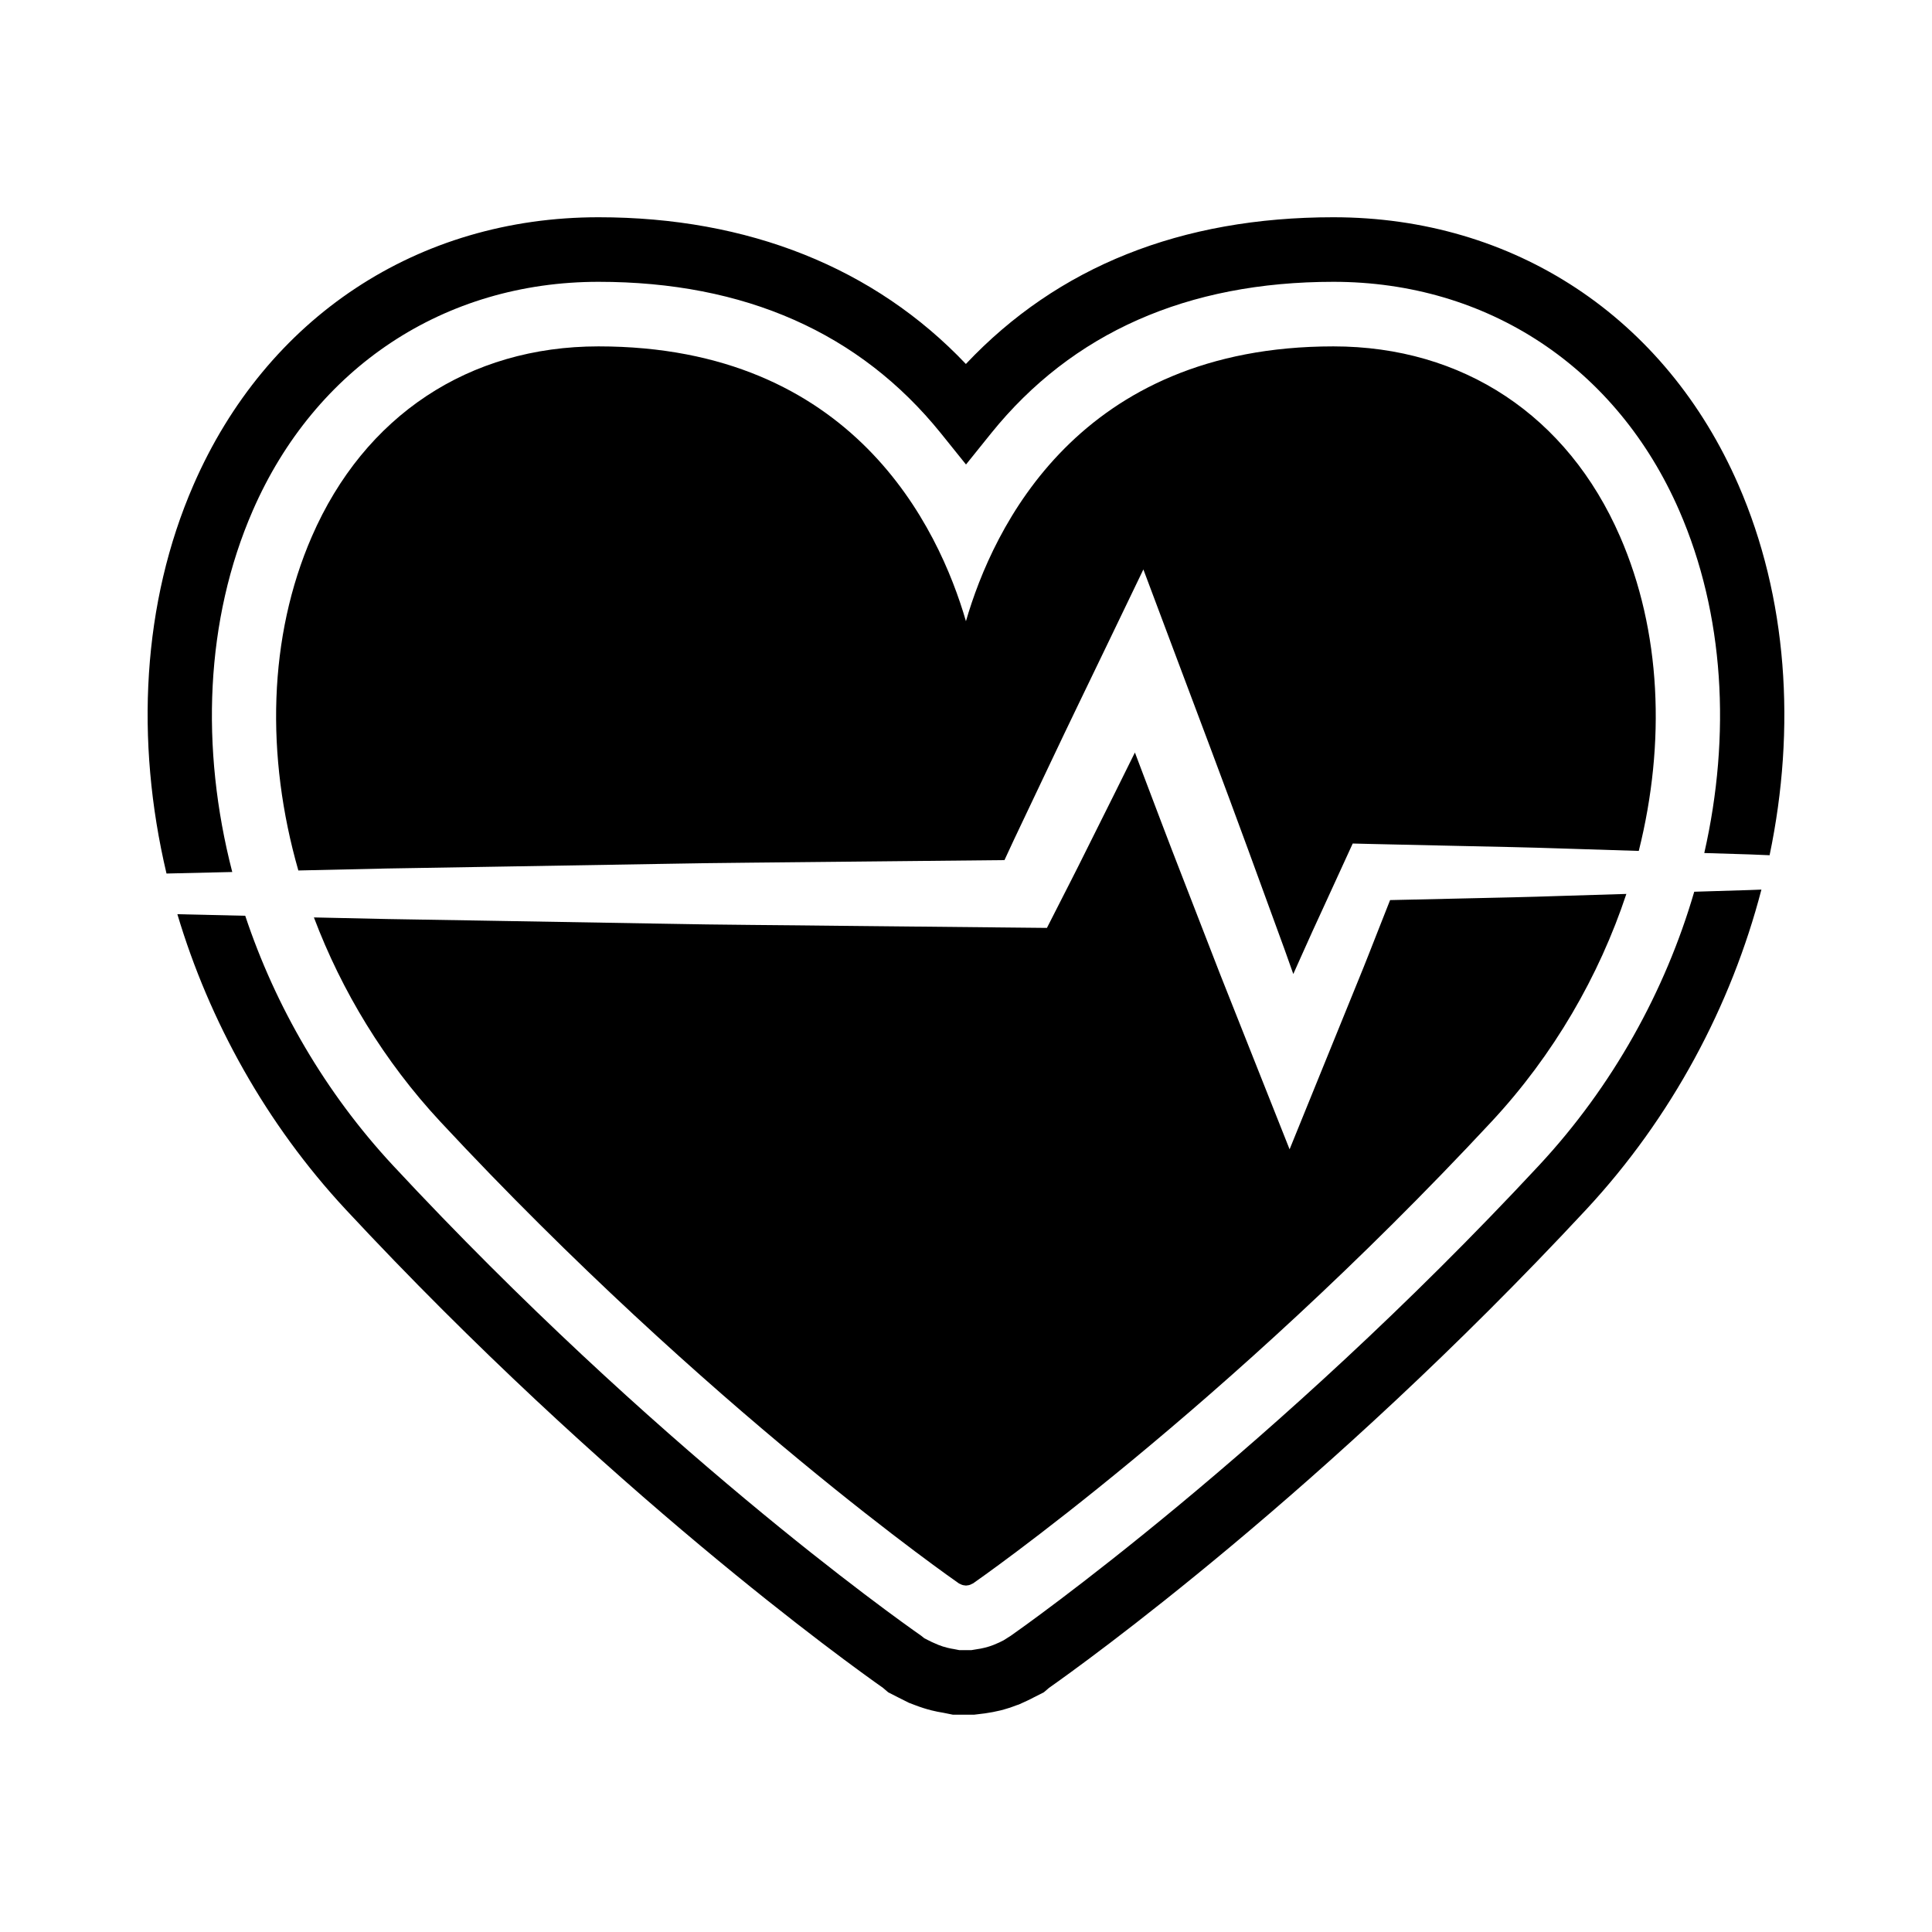
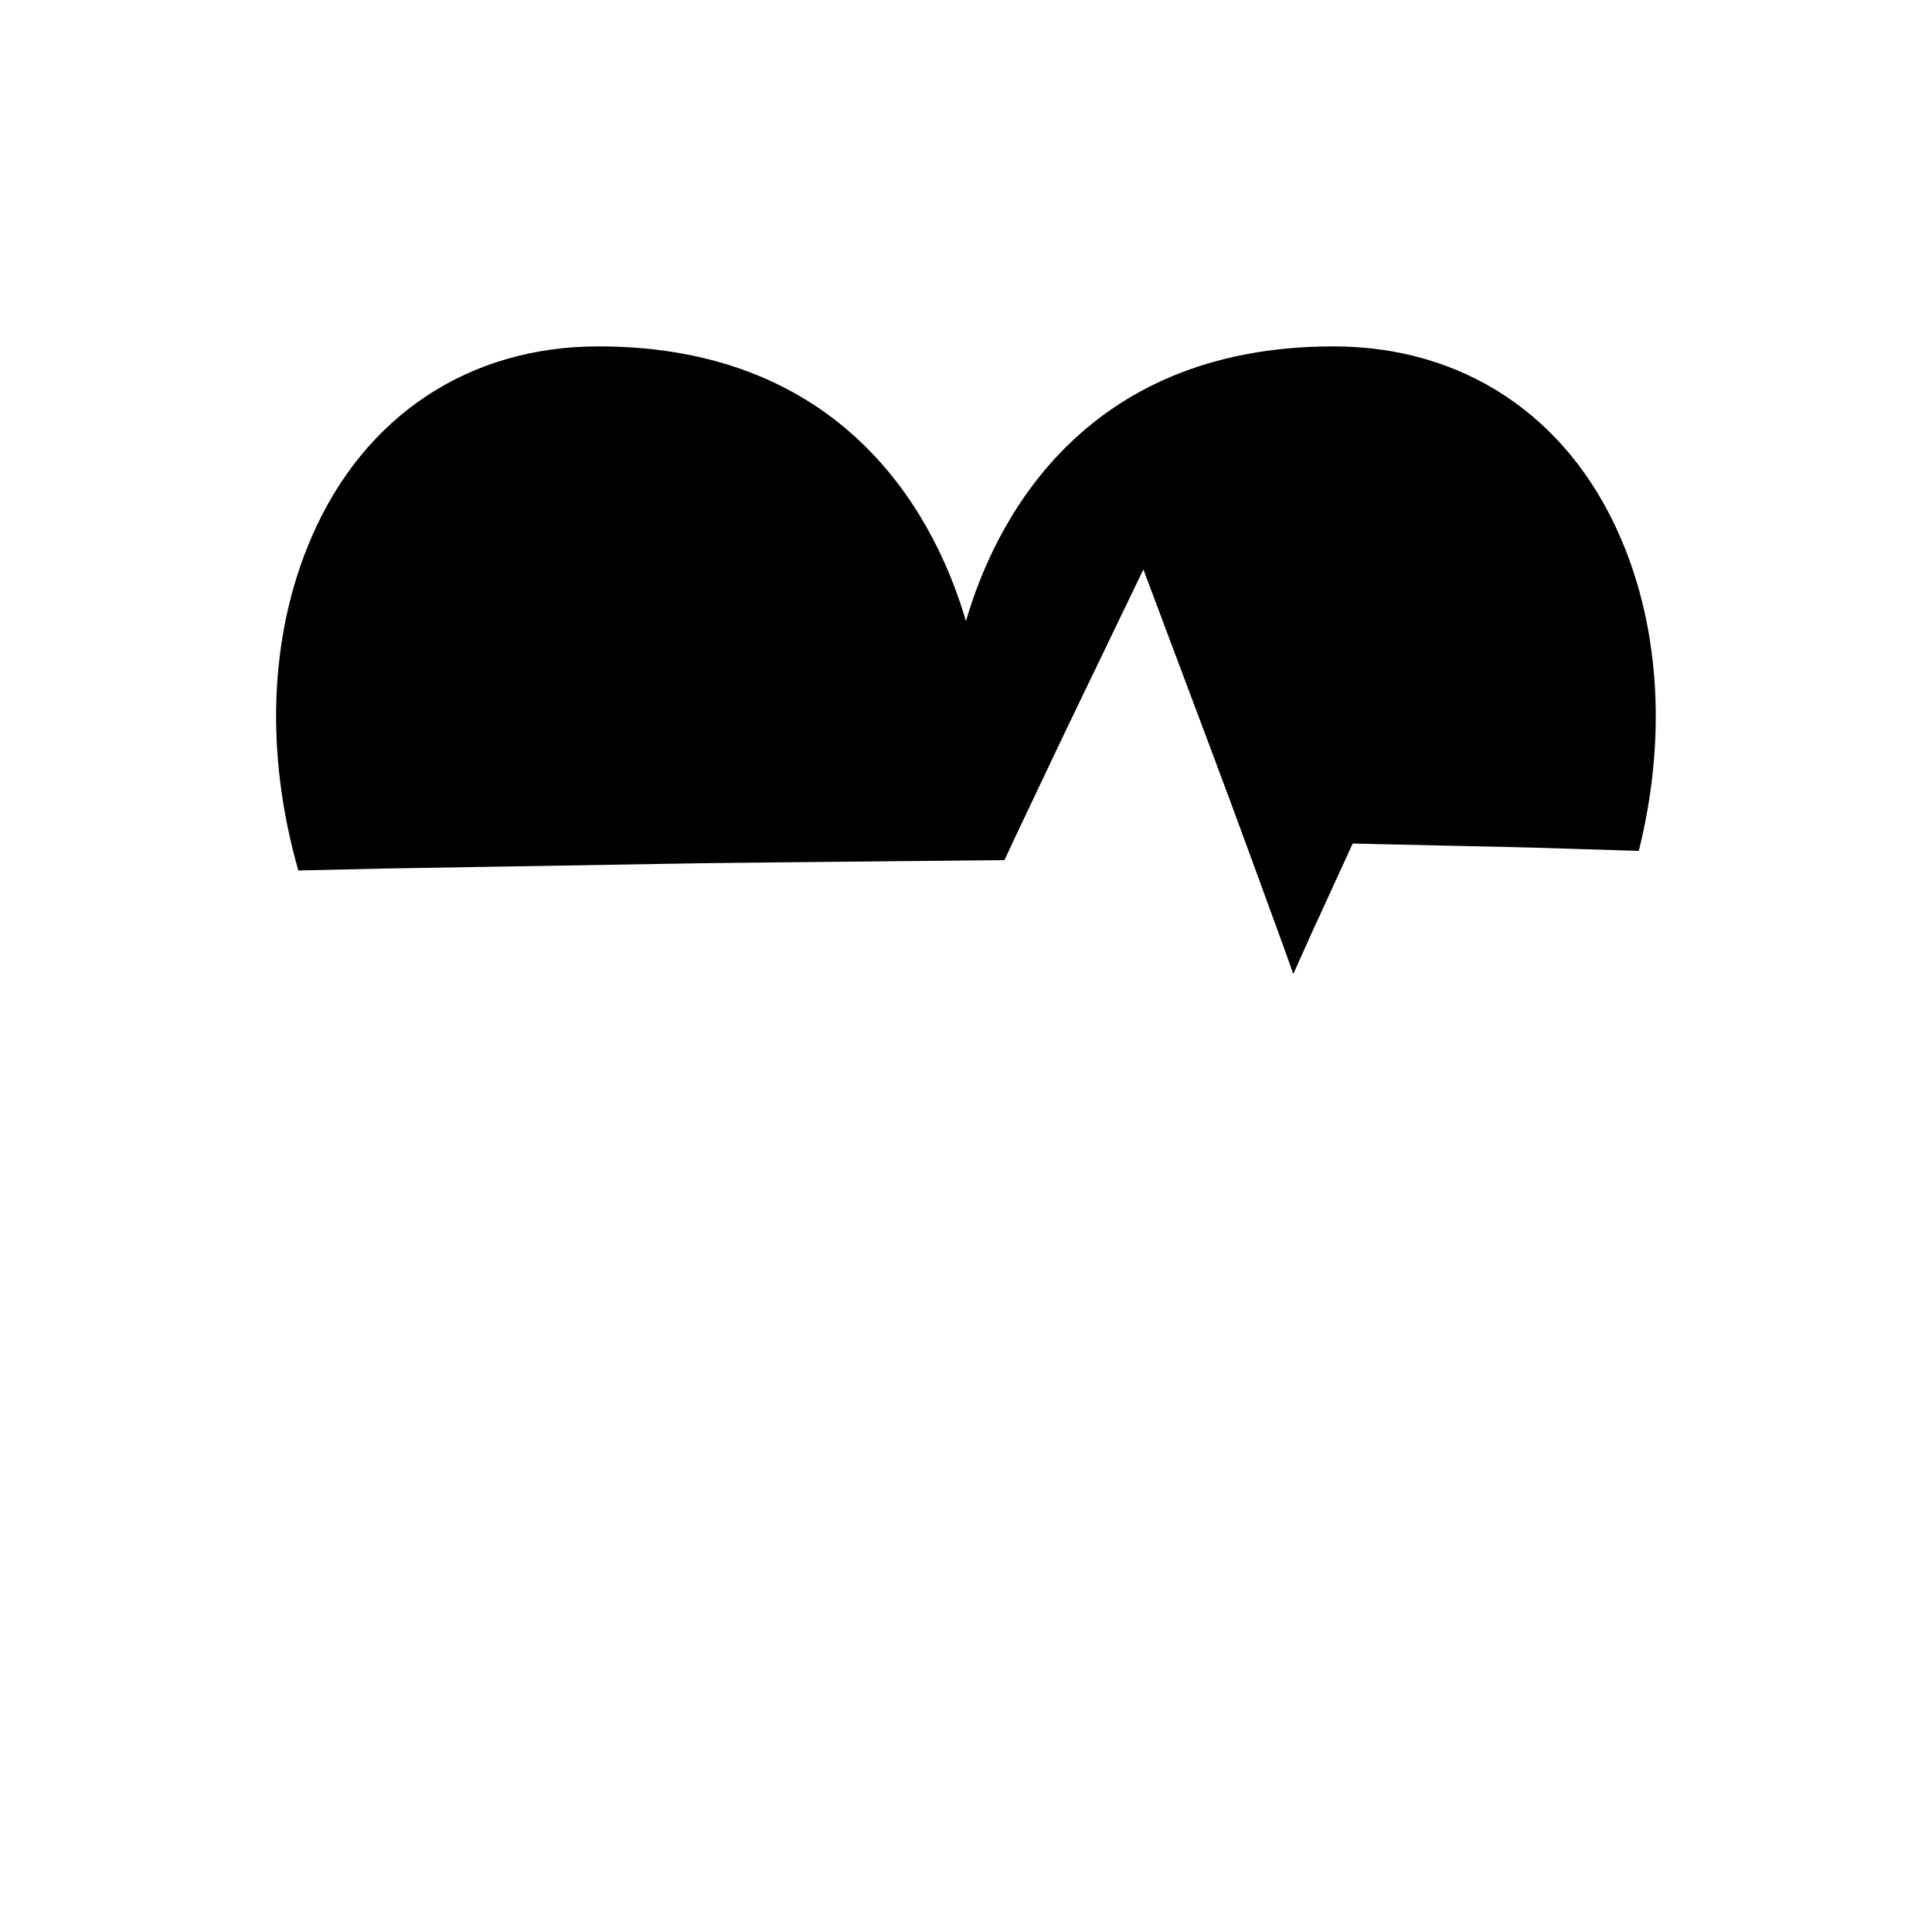
<svg xmlns="http://www.w3.org/2000/svg" fill="#000000" width="800px" height="800px" version="1.1" viewBox="144 144 512 512">
  <g>
-     <path d="m592.99 380.32c-7.656 26.262-21.602 51.543-41.172 72.562-70.566 75.836-137.18 122.68-139.98 124.63l-1.895 1.195c-0.312 0.156-0.605 0.312-1.125 0.559l-1.508 0.648c-0.781 0.316-1.559 0.551-2.383 0.75-0.691 0.176-1.375 0.309-2.109 0.406l-1.371 0.227h-3.234l-1.406-0.277c-0.5-0.074-1.094-0.18-1.785-0.359-0.805-0.203-1.578-0.438-2.344-0.75l-1.719-0.75c-0.293-0.125-0.578-0.277-1.039-0.516l-0.961-0.488-0.801-0.645c-7.039-4.918-70.703-50.16-140-124.64-17.965-19.316-31.195-42.23-39.168-66.184l-17.984-0.414c8.465 28.391 23.555 55.605 44.617 78.258 69.477 74.633 133.62 120.61 142.37 126.76l1.395 1.195 2.664 1.355c0.5 0.258 1.012 0.523 1.535 0.77l1.258 0.637 1.82 0.691c1.375 0.527 2.754 0.961 4.18 1.324 1.043 0.258 2.117 0.48 3.168 0.641l2.484 0.5h5.711l2.875-0.352c1.387-0.195 2.711-0.453 4.027-0.77 1.43-0.367 2.816-0.801 4.207-1.344l0.719-0.242 2.309-1.059c0.578-0.266 1.145-0.555 1.496-0.75l2.785-1.41 1.371-1.176c8.734-6.141 72.816-52.035 142.35-126.75 22.68-24.379 38.449-54.07 46.445-84.801l-3.066 0.117z" />
-     <path d="m205.55 375.09c-8.492-32.855-7.156-66.891 5.422-95.754 16.539-37.98 50.801-60.652 91.648-60.652 38.727 0 69.242 13.508 90.723 40.137l6.656 8.277 6.66-8.277c21.473-26.633 51.988-40.137 90.715-40.137 40.855 0 75.113 22.672 91.652 60.652 11.926 27.398 13.738 59.438 6.625 90.723l12.07 0.371 5.238 0.215c7.062-33.812 4.707-68.387-8.258-98.141-19.336-44.414-59.465-70.93-107.34-70.93-40.363 0-73.059 13.078-97.395 38.883-24.18-25.477-57.621-38.883-97.355-38.883-47.879 0-88 26.516-107.34 70.941-13.582 31.172-15.496 67.648-7.148 102.98z" />
-     <path d="m398.13 563.63c0.121 0.074 0.246 0.105 0.379 0.16 0.012 0.012 0.02 0.02 0.02 0.02 0.016 0.012 0.035 0.031 0.047 0.031 0.207 0.09 0.414 0.18 0.637 0.238 0.145 0.039 0.301 0.051 0.457 0.066 0.09 0.012 0.191 0.039 0.289 0.039h0.07c0.102 0 0.191-0.031 0.293-0.039 0.156-0.016 0.297-0.023 0.449-0.066 0.223-0.055 0.422-0.145 0.637-0.238 0.012 0 0.023-0.02 0.047-0.031 0 0 0.004-0.012 0.016-0.02 0.121-0.055 0.258-0.09 0.379-0.16 0.648-0.465 66.355-46.012 137.45-122.41 16.426-17.648 28.484-38.562 35.703-60.32l-17.516 0.535c-8.375 0.293-16.742 0.457-25.125 0.648l-19.973 0.449-3.254 8.254c-1.672 4.231-3.305 8.48-5.043 12.688l-10.281 25.281-8.055 19.824-8-20.152-10.449-26.34-10.246-26.418c-3.438-8.797-6.762-17.645-10.117-26.477l-2.18-5.773c-1.785 3.598-3.559 7.195-5.352 10.797l-7.637 15.305c-2.519 5.117-5.152 10.184-7.727 15.277l-2.602 5.106-5.488-0.055-48.43-0.492c-16.148-0.203-32.289-0.246-48.438-0.578l-48.438-0.828-24.219-0.402-19.242-0.422c7.371 19.527 18.645 38.145 33.488 54.109 71.09 76.383 136.8 121.93 137.45 122.39z" />
    <path d="m573.32 286.17c-13.934-32.016-41.625-50.375-75.961-50.375-67.492 0-90.16 47.973-97.375 72.832-7.215-24.859-29.887-72.832-97.375-72.832-34.34 0-62.027 18.359-75.961 50.375-11.562 26.535-12.289 58.148-3.582 88.516l23.367-0.523 24.219-0.402 48.438-0.816c16.148-0.316 32.293-0.379 48.438-0.578l42.668-0.43c1.629-3.523 3.25-7.023 4.934-10.52l7.34-15.461c4.871-10.309 9.871-20.566 14.812-30.844l9.723-20.203 7.883 21.008 9.969 26.535c3.301 8.852 6.613 17.684 9.848 26.555l9.719 26.617 2.312 6.5 2.273-5.082c1.824-4.152 3.75-8.281 5.644-12.418l5.688-12.41 2.141-4.672 4.766 0.117 25.105 0.559c8.383 0.18 16.75 0.344 25.125 0.629l20.812 0.656c7.188-28.738 5.938-58.297-4.969-83.332z" />
  </g>
</svg>